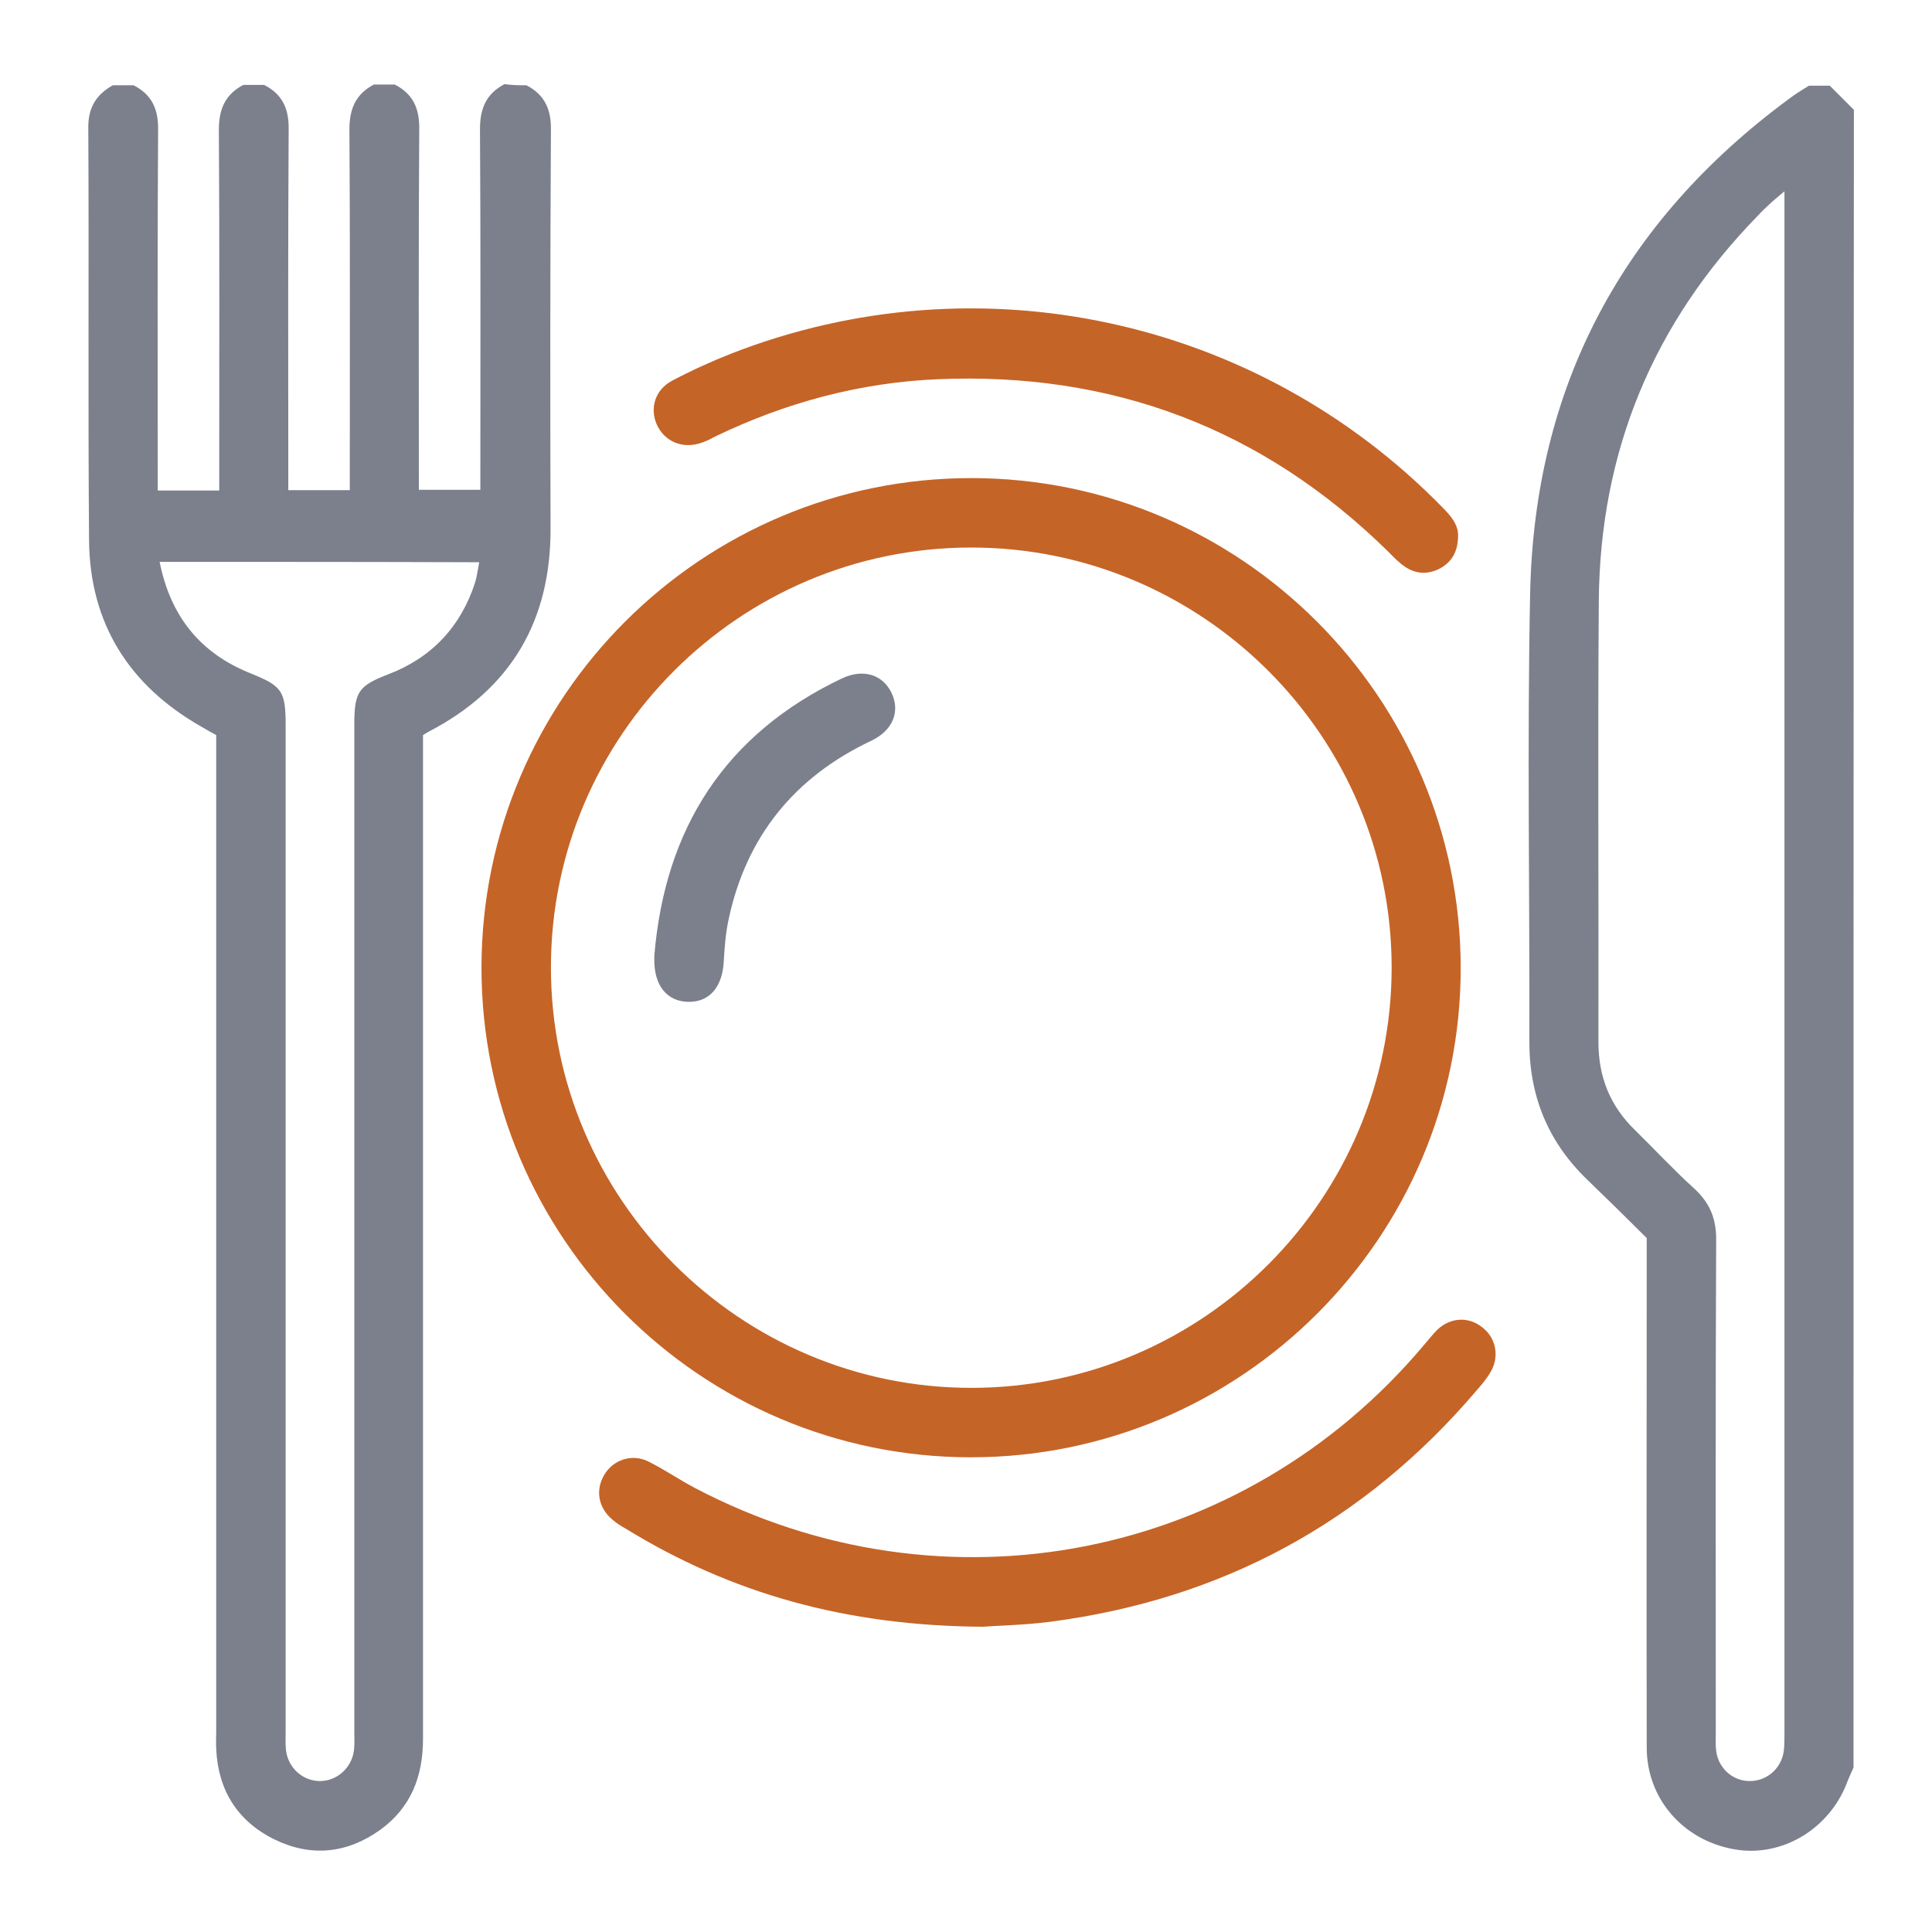
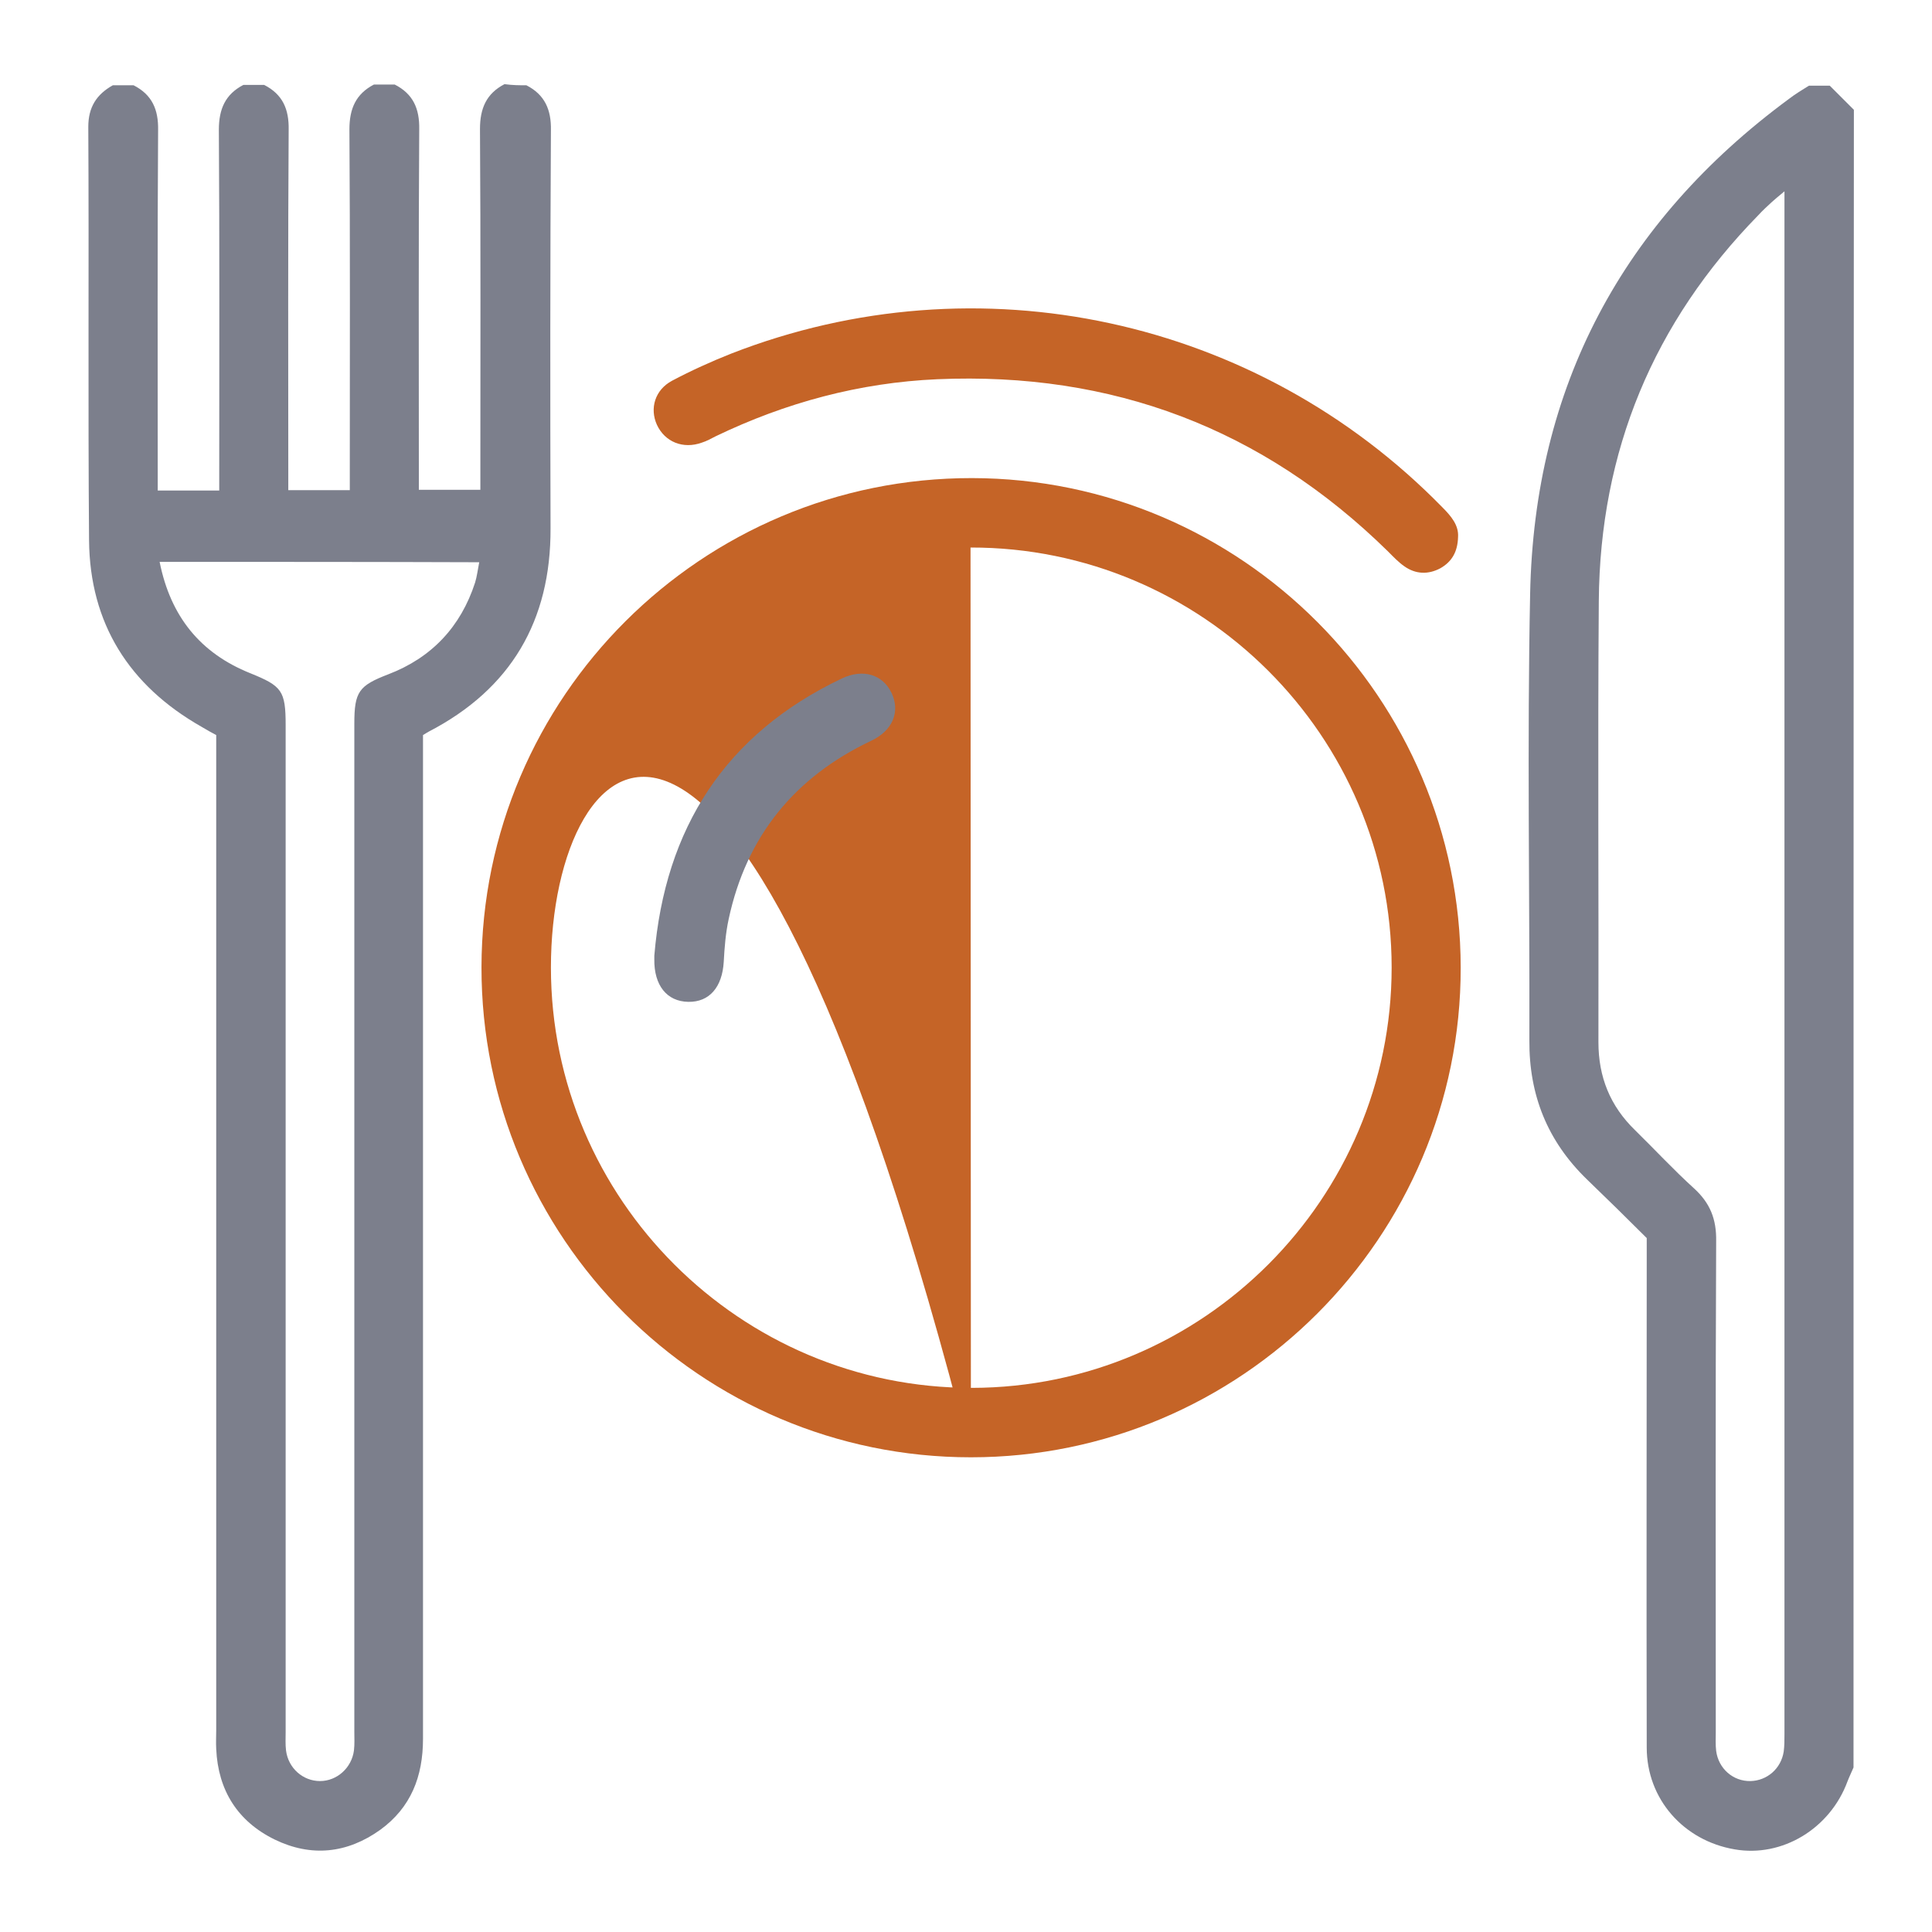
<svg xmlns="http://www.w3.org/2000/svg" version="1.1" id="Layer_3" x="0px" y="0px" viewBox="0 0 512 512" style="enable-background:new 0 0 512 512;" xml:space="preserve">
  <style type="text/css">
	.st0{fill:#7C7F8C;}
	.st1{fill:#C56427;}
</style>
  <g>
    <path class="st0" d="M139.5,22.6c4.9,2.5,6.6,6.5,6.5,11.9c-0.2,35.2-0.2,70.3-0.1,105.5c0.1,24.5-10.5,42.6-32.3,53.9   c-0.4,0.2-0.8,0.5-1.5,0.9c0,1.8,0,3.7,0,5.7c0,86.8,0,173.5,0,260.3c0,10-3.2,18.2-11.3,24.1c-8.8,6.3-18.3,7.3-28,2.6   c-9.8-4.8-15-13-15.5-24c-0.1-1.7,0-3.3,0-5c0-86,0-172,0-258c0-1.8,0-3.6,0-5.7c-1.3-0.7-2.6-1.4-3.9-2.2   c-19.2-10.9-29.6-27.4-29.8-49.4c-0.3-36.5,0-73.1-0.2-109.6c0-5.2,2.2-8.6,6.5-11c1.8,0,3.7,0,5.5,0c4.9,2.5,6.6,6.4,6.5,11.9   c-0.2,30.3-0.1,60.5-0.1,90.8c0,1.6,0,3.2,0,4.7c5.8,0,10.9,0,16.3,0c0-1.9,0-3.6,0-5.2c0-30.1,0.1-60.2-0.1-90.4   c0-5.5,1.7-9.4,6.5-11.9c1.8,0,3.7,0,5.5,0c4.9,2.5,6.6,6.4,6.5,11.9c-0.2,30.3-0.1,60.5-0.1,90.8c0,1.6,0,3.2,0,4.7   c5.8,0,10.9,0,16.3,0c0-1.9,0-3.6,0-5.2c0-30.1,0.1-60.2-0.1-90.4c0-5.5,1.7-9.4,6.5-11.9c1.8,0,3.7,0,5.5,0   c4.9,2.5,6.6,6.4,6.5,11.9c-0.2,30.3-0.1,60.5-0.1,90.8c0,1.6,0,3.2,0,4.7c5.8,0,10.9,0,16.3,0c0-1.9,0-3.6,0-5.2   c0-30.1,0.1-60.2-0.1-90.4c0-5.5,1.7-9.4,6.5-11.9C135.9,22.6,137.7,22.6,139.5,22.6z M42.3,148.9c2.9,14.5,10.8,24.2,24,29.5   c8.4,3.4,9.4,4.6,9.4,13.8c0,88.9,0,177.8,0,266.7c0,1.7-0.1,3.4,0.1,5c0.6,4.7,4.5,8.1,9,8.1c4.5,0,8.4-3.5,9-8.1   c0.2-1.7,0.1-3.3,0.1-5c0-89,0-178.1,0-267.1c0-8.5,1.2-10.1,9-13.1c11.5-4.4,19.2-12.6,23-24.3c0.5-1.6,0.7-3.4,1.1-5.4   C98.6,148.9,70.8,148.9,42.3,148.9z" />
    <path class="st0" d="M491.2,468.4c-0.5,1.2-1.1,2.4-1.6,3.7c-4.6,12.5-17.3,20.2-29.9,18c-13.5-2.3-23.3-13.3-23.3-27   c-0.1-43.1,0-86.2,0-129.2c0-1.8,0-3.6,0-5.8c-5.2-5.2-10.5-10.4-15.9-15.6c-10.4-10.1-15.3-22.3-15.2-36.8   c0.1-39.4-0.6-78.9,0.2-118.3c1.1-54.9,24.4-98.6,68.6-131.2c1.7-1.3,3.5-2.4,5.3-3.5c1.8,0,3.7,0,5.5,0c2.1,2.1,4.3,4.3,6.4,6.4   C491.2,175.5,491.2,321.9,491.2,468.4z M472.9,50.7c-1.7,1.4-2.5,2.1-3.3,2.8c-1.2,1.1-2.5,2.3-3.6,3.5   c-27.8,28.4-42,62.5-42.3,102.3c-0.3,39,0,77.9-0.1,116.9c0,9.2,3.1,16.9,9.7,23.3c5.2,5.1,10.2,10.5,15.6,15.4   c4.3,3.9,6,8.2,5.9,14c-0.2,43.4-0.1,86.7-0.1,130.1c0,1.7-0.1,3.4,0.1,5c0.6,4.7,4.5,8.1,9.1,8c4.4-0.1,8.1-3.3,8.8-7.8   c0.2-1.5,0.2-3,0.2-4.6c0-134.5,0-269.1,0-403.6C472.9,54.6,472.9,53.1,472.9,50.7z" />
-     <path class="st1" d="M257.3,386.2c-71.6,0-129.8-58.3-129.7-129.9c0.1-71.6,58.4-129.7,130-129.6c71.4,0.1,129.4,58.3,129.5,129.7   C387.2,327.9,328.9,386.2,257.3,386.2z M257.2,145.1C195.9,145.2,146,195.1,146,256.4c0,61.4,50.2,111.5,111.6,111.4   c61.2-0.1,111.2-50.1,111.2-111.4C368.8,195,318.6,145,257.2,145.1z" />
-     <path class="st1" d="M260.5,431.1c-36.2-0.2-66.7-8.8-94.7-26c-1.2-0.7-2.4-1.4-3.4-2.3c-3.8-3.1-4.7-7.8-2.3-11.9   c2.4-4.1,7.5-5.8,11.9-3.5c4.2,2.1,8.1,4.8,12.3,7c66,34.6,145.2,19,193.1-38c1.2-1.4,2.3-2.8,3.6-4.1c3.6-3.3,8.4-3.4,12-0.4   c3.6,2.9,4.4,7.9,1.9,11.9c-1,1.7-2.3,3.2-3.6,4.7c-29.8,35-67.6,55.4-113.1,61.3C271.2,430.7,264.2,430.8,260.5,431.1z" />
+     <path class="st1" d="M257.3,386.2c-71.6,0-129.8-58.3-129.7-129.9c0.1-71.6,58.4-129.7,130-129.6c71.4,0.1,129.4,58.3,129.5,129.7   C387.2,327.9,328.9,386.2,257.3,386.2z C195.9,145.2,146,195.1,146,256.4c0,61.4,50.2,111.5,111.6,111.4   c61.2-0.1,111.2-50.1,111.2-111.4C368.8,195,318.6,145,257.2,145.1z" />
    <path class="st1" d="M386.4,142.3c-0.1,4-1.7,6.6-4.7,8.3c-3.2,1.7-6.5,1.6-9.5-0.5c-1.6-1.1-3-2.6-4.4-4   c-33.2-32.6-73.1-47.6-119.4-45.6c-20.6,0.9-40.2,6.2-58.7,15.1c-1.2,0.6-2.4,1.3-3.7,1.7c-5,1.8-9.8-0.2-11.9-4.7   c-2-4.4-0.5-9.3,4-11.7c5.1-2.7,10.4-5.1,15.7-7.2c65.4-25.5,139.3-9.5,188.4,40.7C384.6,136.8,386.6,139.2,386.4,142.3z" />
    <path class="st0" d="M173.4,253.3c2.8-33.8,18.8-58.8,49.7-73.5c5.7-2.7,10.9-1,13.2,3.9c2.3,4.9,0.3,9.9-5.4,12.6   c-20.3,9.6-33.1,25.3-37.8,47.3c-0.8,3.7-1.1,7.5-1.3,11.3c-0.4,6.7-3.8,10.7-9.4,10.6c-5.7-0.1-9.1-4.4-9-11.3   C173.4,254,173.4,253.6,173.4,253.3z" />
  </g>
</svg>